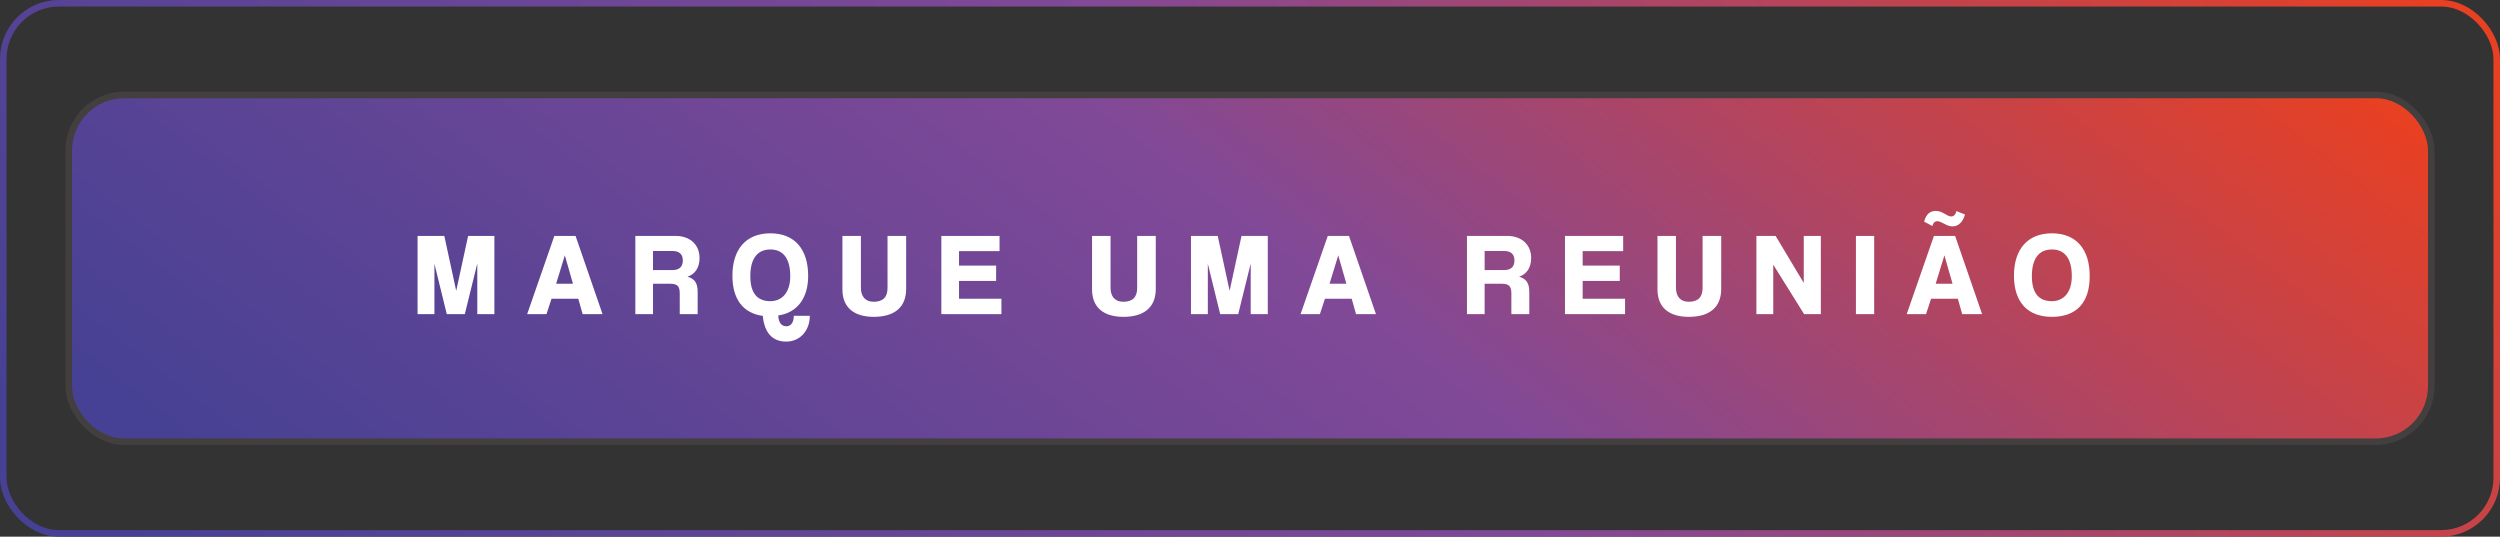
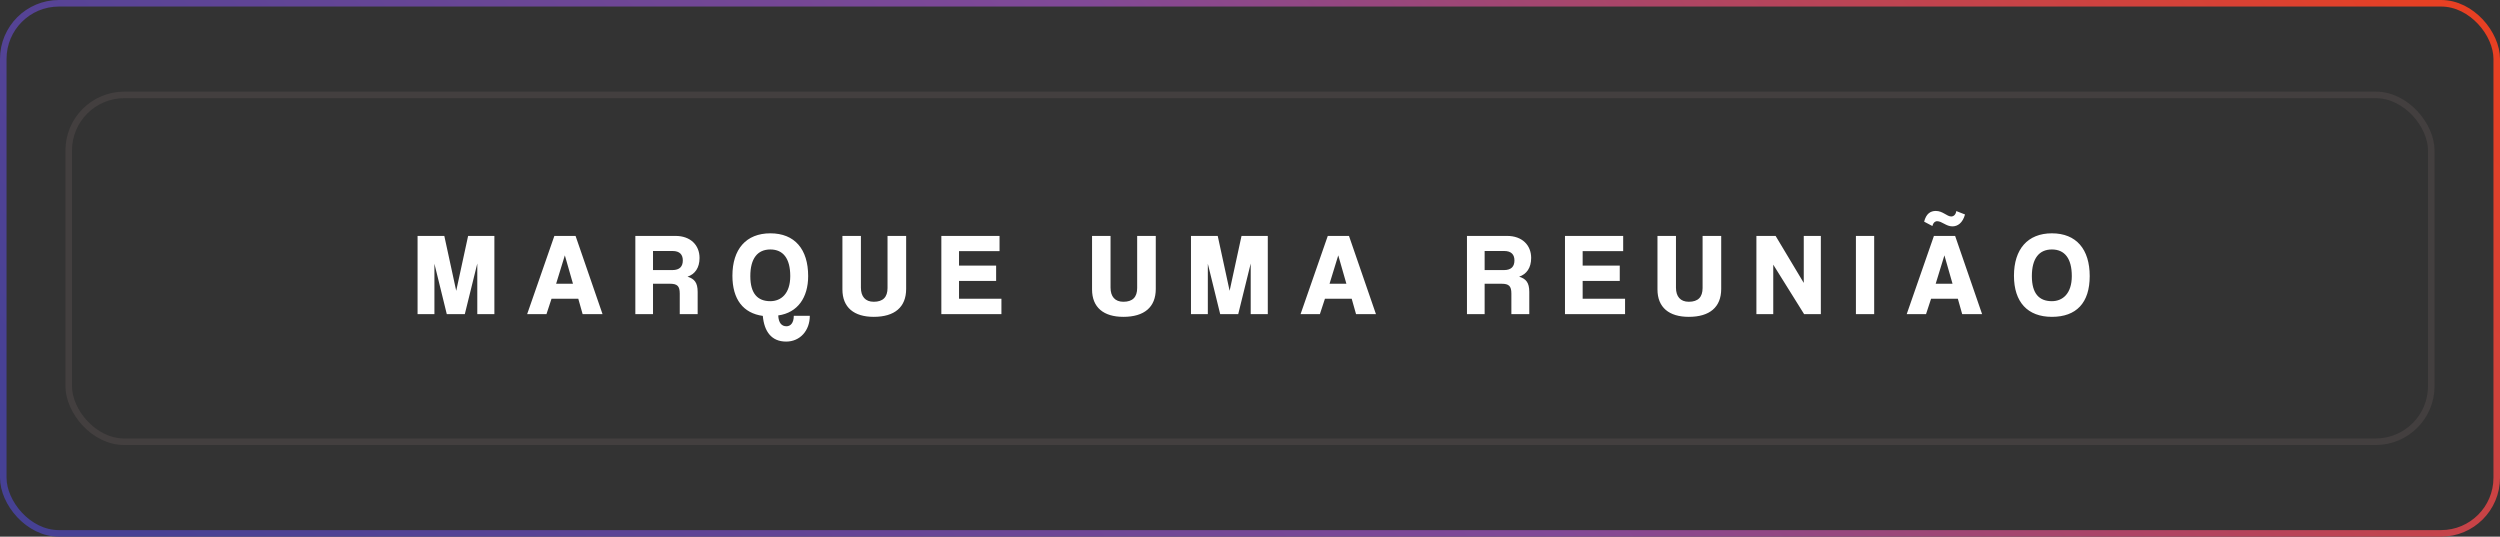
<svg xmlns="http://www.w3.org/2000/svg" width="382" height="82" viewBox="0 0 382 82" fill="none">
  <rect x="0" y="0" width="382" height="82" fill="#333333" stroke="none" />
-   <rect x="11" y="15" width="360" height="52" rx="8" fill="url(#paint0_linear_424_23)" />
  <rect x="10.5" y="14.5" width="361" height="53" rx="8.5" stroke="#D3B2AE" stroke-opacity="0.1" />
  <rect x="0.5" y="0.5" width="381" height="81" rx="8.5" stroke="url(#paint1_linear_424_23)" />
  <path d="M75.541 48H72.931V40.26L71.023 48H68.269L66.379 40.296V48H63.805V36.048H67.891L69.709 44.436L71.527 36.048H75.541V48ZM87.55 43.356L86.308 39.018L84.976 43.356H87.55ZM92.068 48H89.026L88.36 45.642H84.274L83.5 48H80.548L84.706 36.048H87.946L92.068 48ZM102.768 38.352H99.78V41.268H102.732C103.866 41.268 104.334 40.71 104.334 39.792C104.334 38.91 103.866 38.352 102.768 38.352ZM106.602 48H103.866V44.85C103.866 43.716 103.488 43.356 102.372 43.356H99.78V48H97.08V36.048H103.218C105.504 36.048 106.89 37.452 106.89 39.414C106.89 40.926 106.188 41.898 105.054 42.276C106.098 42.6 106.602 43.176 106.602 44.598V48ZM121.291 48.252H123.739C123.739 50.502 122.263 52.194 120.121 52.194C117.889 52.194 116.773 50.664 116.557 48.27C113.569 47.856 111.913 45.75 111.913 42.132C111.913 38.082 114.001 35.652 117.709 35.652C121.435 35.652 123.487 38.082 123.487 42.186C123.487 45.462 121.885 47.784 118.915 48.198C118.969 49.368 119.455 49.854 120.175 49.854C120.787 49.854 121.291 49.35 121.291 48.252ZM117.709 46.02C119.347 46.02 120.751 44.868 120.751 42.186C120.751 39.504 119.671 38.118 117.709 38.118C115.747 38.118 114.649 39.504 114.649 42.186C114.649 44.886 115.783 46.02 117.709 46.02ZM135.615 44.004V36.048H138.459V44.148C138.459 46.938 136.695 48.414 133.509 48.414C130.503 48.414 128.721 46.992 128.721 44.22V36.048H131.547V43.95C131.547 45.3 132.213 46.11 133.509 46.11C134.931 46.11 135.615 45.39 135.615 44.004ZM153.018 48H143.838V36.048H152.73V38.37H146.538V40.584H152.208V42.924H146.538V45.642H153.018V48ZM173.759 44.004V36.048H176.603V44.148C176.603 46.938 174.839 48.414 171.653 48.414C168.647 48.414 166.865 46.992 166.865 44.22V36.048H169.691V43.95C169.691 45.3 170.357 46.11 171.653 46.11C173.075 46.11 173.759 45.39 173.759 44.004ZM193.718 48H191.108V40.26L189.2 48H186.446L184.556 40.296V48H181.982V36.048H186.068L187.886 44.436L189.704 36.048H193.718V48ZM205.728 43.356L204.486 39.018L203.154 43.356H205.728ZM210.246 48H207.204L206.538 45.642H202.452L201.678 48H198.726L202.884 36.048H206.124L210.246 48ZM229.84 38.352H226.852V41.268H229.804C230.938 41.268 231.406 40.71 231.406 39.792C231.406 38.91 230.938 38.352 229.84 38.352ZM233.674 48H230.938V44.85C230.938 43.716 230.56 43.356 229.444 43.356H226.852V48H224.152V36.048H230.29C232.576 36.048 233.962 37.452 233.962 39.414C233.962 40.926 233.26 41.898 232.126 42.276C233.17 42.6 233.674 43.176 233.674 44.598V48ZM248.309 48H239.129V36.048H248.021V38.37H241.829V40.584H247.499V42.924H241.829V45.642H248.309V48ZM260.156 44.004V36.048H263V44.148C263 46.938 261.236 48.414 258.05 48.414C255.044 48.414 253.262 46.992 253.262 44.22V36.048H256.088V43.95C256.088 45.3 256.754 46.11 258.05 46.11C259.472 46.11 260.156 45.39 260.156 44.004ZM278.225 48H275.669L270.953 40.44V48H268.379V36.048H271.313L275.615 43.23V36.048H278.225V48ZM286.374 48H283.584V36.048H286.374V48ZM298.347 43.356L297.105 39.018L295.773 43.356H298.347ZM302.865 48H299.823L299.157 45.642H295.071L294.297 48H291.345L295.503 36.048H298.743L302.865 48ZM298.923 32.25L300.255 32.772C299.895 34.068 299.139 34.59 298.329 34.59C297.357 34.59 296.745 33.798 295.971 33.798C295.791 33.798 295.431 33.906 295.269 34.536L294.009 33.87C294.315 32.664 294.963 32.232 295.791 32.232C296.871 32.232 297.483 33.078 298.149 33.078C298.455 33.078 298.833 32.862 298.923 32.25ZM313.529 46.02C315.167 46.02 316.571 44.868 316.571 42.186C316.571 39.504 315.491 38.118 313.529 38.118C311.567 38.118 310.469 39.504 310.469 42.186C310.469 44.886 311.603 46.02 313.529 46.02ZM313.529 48.414C309.821 48.414 307.733 46.164 307.733 42.132C307.733 38.082 309.821 35.652 313.529 35.652C317.255 35.652 319.307 38.082 319.307 42.186C319.307 46.29 317.255 48.414 313.529 48.414Z" fill="white" />
  <defs>
    <linearGradient id="paint0_linear_424_23" x1="374.875" y1="24.863" x2="223.988" y2="220.552" gradientUnits="userSpaceOnUse">
      <stop stop-color="#E74023" />
      <stop offset="0.481" stop-color="#814997" />
      <stop offset="1" stop-color="#464194" />
    </linearGradient>
    <linearGradient id="paint1_linear_424_23" x1="385.09" y1="16.174" x2="146.692" y2="228.309" gradientUnits="userSpaceOnUse">
      <stop stop-color="#E74023" />
      <stop offset="0.481" stop-color="#814997" />
      <stop offset="1" stop-color="#464194" />
    </linearGradient>
  </defs>
</svg>